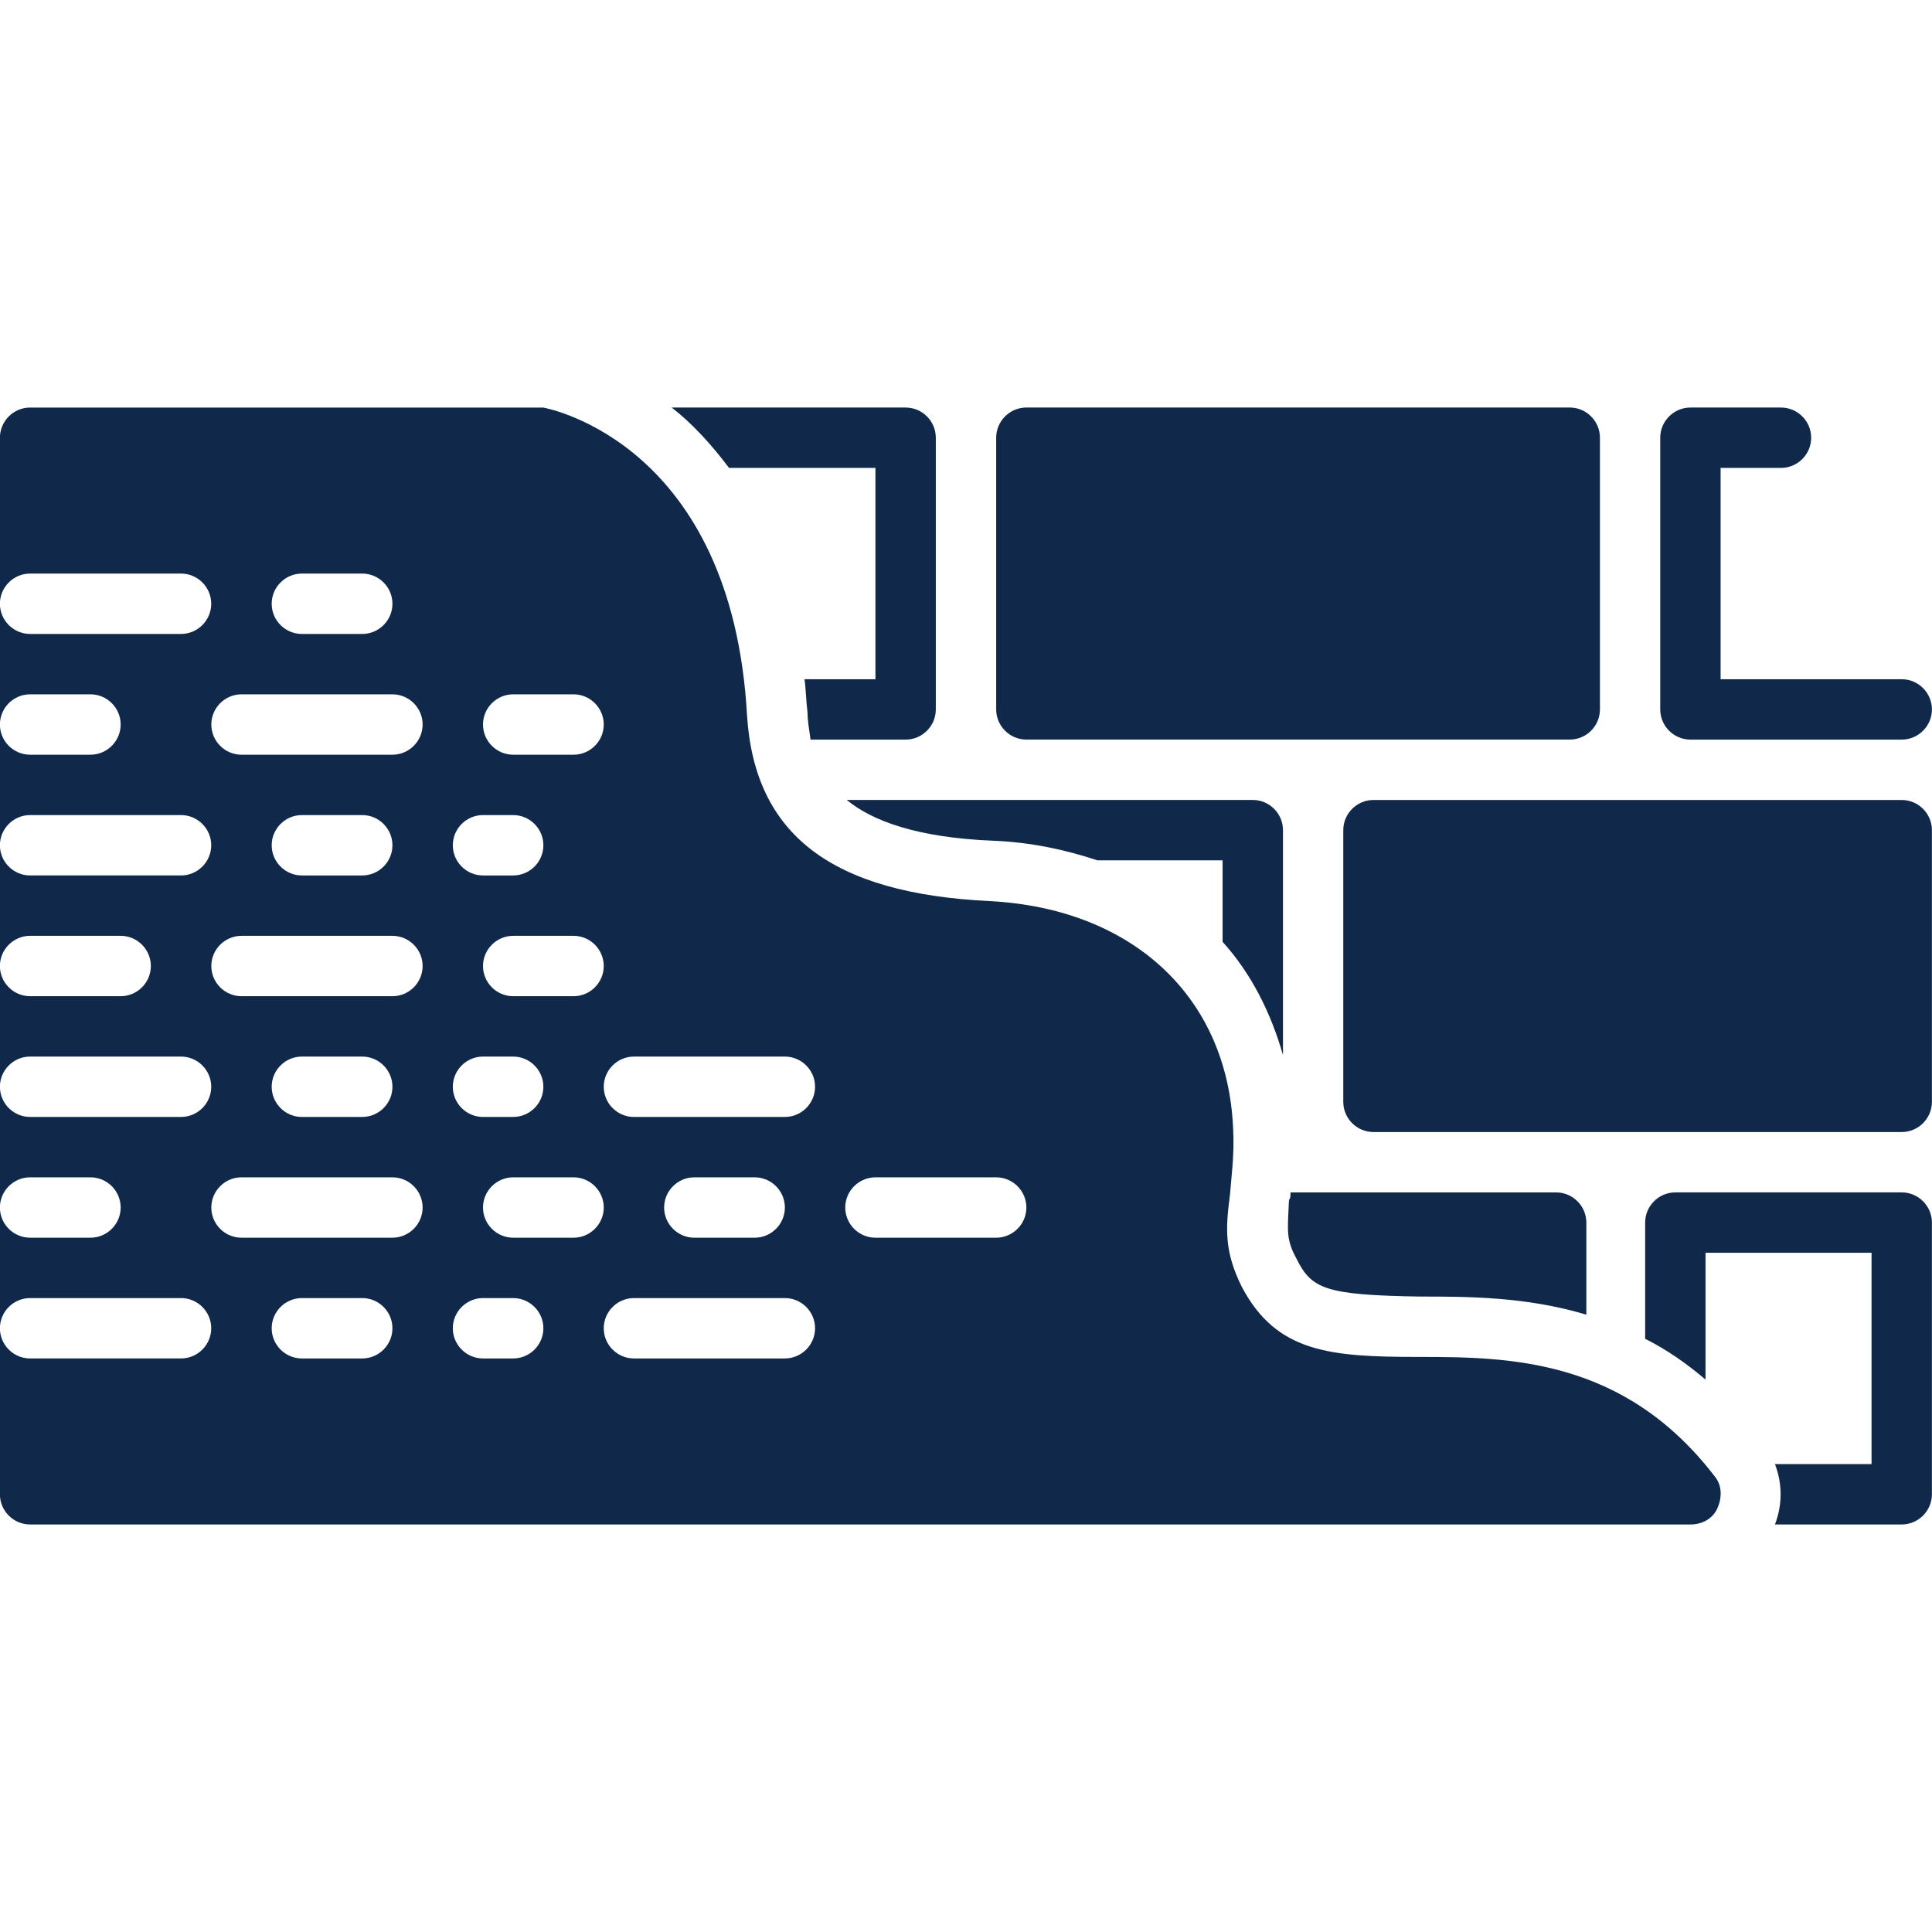
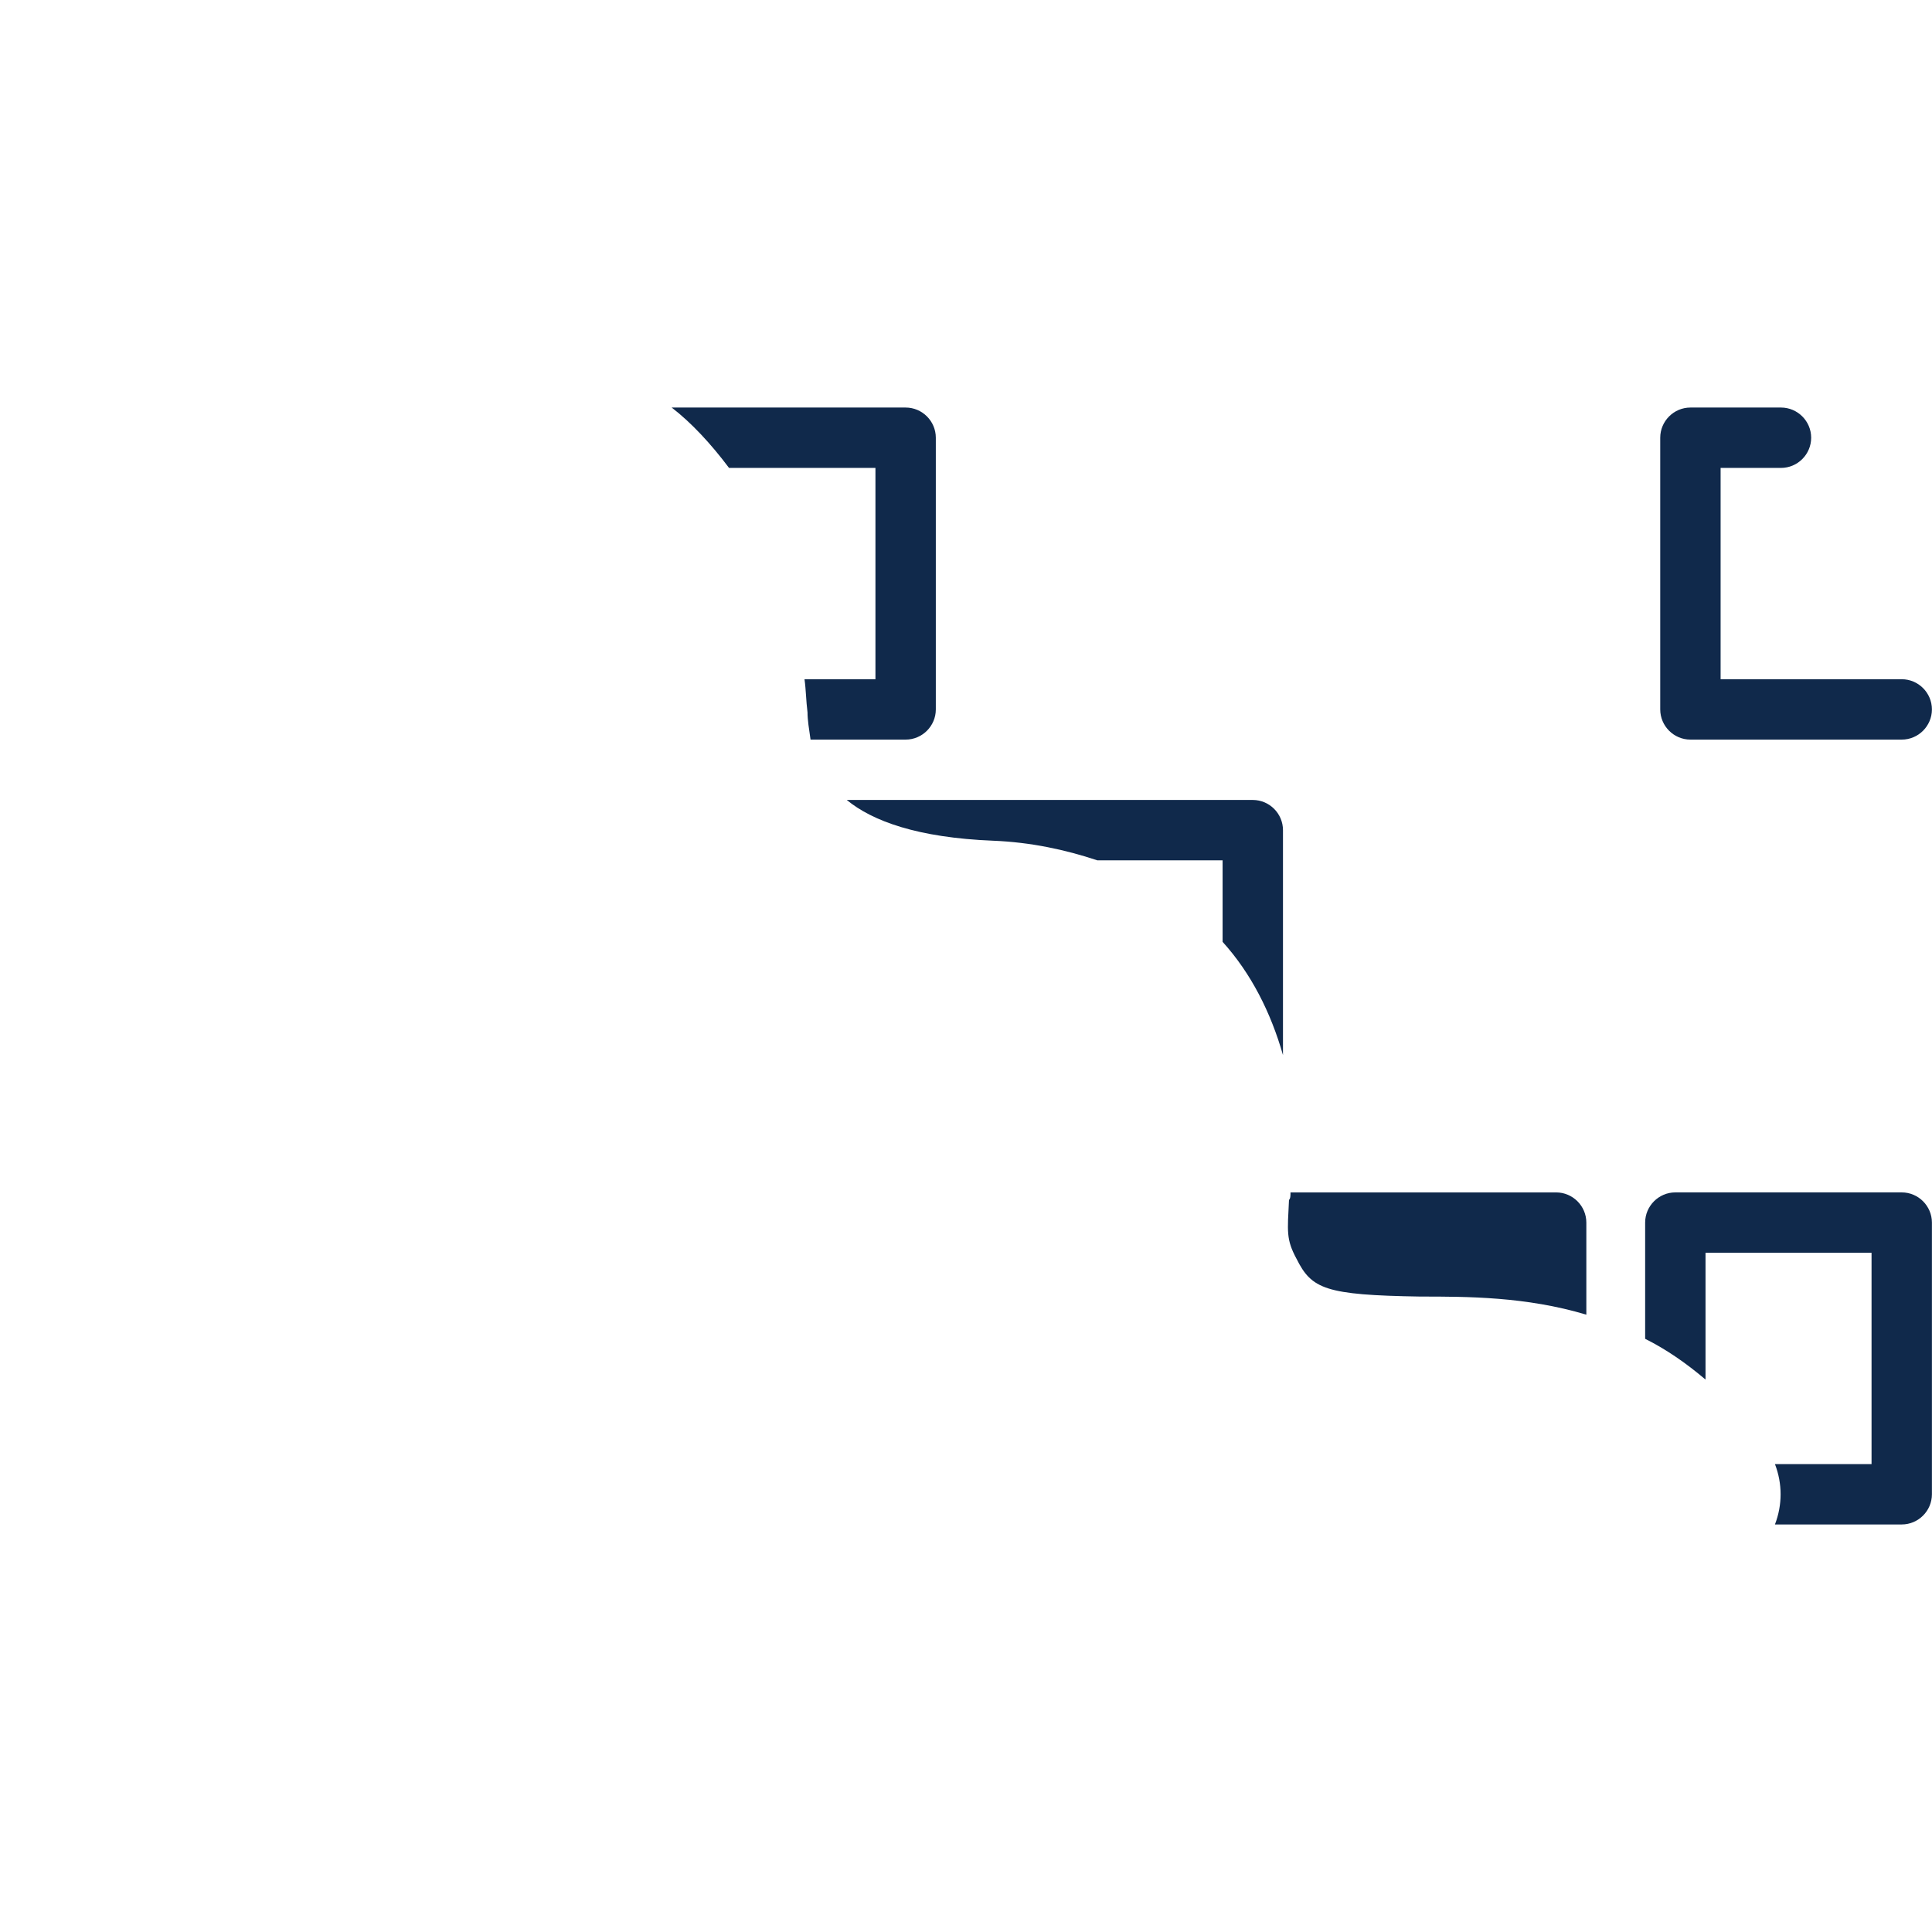
<svg xmlns="http://www.w3.org/2000/svg" width="1200pt" height="1200pt" version="1.1" viewBox="0 0 1200 1200">
-   <path d="m993.75 440.62v-168.75c0-10.312-8.438-18.75-18.75-18.75h-337.5c-10.312 0-18.75 8.438-18.75 18.75v168.75c0 10.312 8.438 18.75 18.75 18.75h337.5c10.312 0 18.75-8.438 18.75-18.75z" fill="#10294b" />
-   <path d="m1181.2 496.88h-328.12c-10.312 0-18.75 8.438-18.75 18.75v168.75c0 10.312 8.438 18.75 18.75 18.75h328.12c10.312 0 18.75-8.438 18.75-18.75v-168.75c0-10.312-8.438-18.75-18.75-18.75z" fill="#10294b" />
  <path d="m1181.2 421.88h-112.5v-131.25h37.5c10.312 0 18.75-8.438 18.75-18.75s-8.438-18.75-18.75-18.75h-56.25c-10.312 0-18.75 8.438-18.75 18.75v168.75c0 10.312 8.438 18.75 18.75 18.75h131.25c10.312 0 18.75-8.438 18.75-18.75s-8.438-18.75-18.75-18.75z" fill="#10294b" />
  <path d="m796.88 655.31v-139.69c0-10.312-8.438-18.75-18.75-18.75h-252.19c15.938 13.125 44.062 23.438 90.938 25.312 23.438 0.938 45 5.625 64.688 12.188h77.812v50.625c17.812 19.688 30 44.062 37.5 70.312z" fill="#10294b" />
  <path d="m499.69 421.88c0.938 6.562 0.938 13.125 1.875 20.625 0 4.688 0.938 10.312 1.875 16.875h59.062c10.312 0 18.75-8.438 18.75-18.75v-168.75c0-10.312-8.438-18.75-18.75-18.75h-145.31c12.188 9.375 24.375 22.5 35.625 37.5h90.938v131.25z" fill="#10294b" />
-   <path d="m18.75 946.88h1031.2c7.5 0 14.062-3.75 16.875-10.312s2.812-14.062-1.875-19.688c-56.25-73.125-127.5-74.062-183.75-74.062-55.312 0-88.125-2.812-109.69-43.125-11.25-22.5-10.312-36.562-7.5-58.125 0.938-12.188 2.812-25.312 1.875-41.25-3.75-81.562-62.812-135.94-150.94-140.62-98.438-4.688-146.25-41.25-150.94-115.31-9.375-167.81-121.88-190.31-126.56-191.25h-3.75-315c-10.312 0-18.75 8.438-18.75 18.75v103.12c0-10.312 8.438-18.75 18.75-18.75h93.75c10.312 0 18.75 8.438 18.75 18.75s-8.438 18.75-18.75 18.75h-93.75c-10.312 0-18.75-8.438-18.75-18.75v75c0-10.312 8.438-18.75 18.75-18.75h37.5c10.312 0 18.75 8.438 18.75 18.75s-8.438 18.75-18.75 18.75h-37.5c-10.312 0-18.75-8.438-18.75-18.75v75c0-10.312 8.438-18.75 18.75-18.75h93.75c10.312 0 18.75 8.438 18.75 18.75s-8.438 18.75-18.75 18.75h-93.75c-10.312 0-18.75-8.438-18.75-18.75v75c0-10.312 8.438-18.75 18.75-18.75h56.25c10.312 0 18.75 8.438 18.75 18.75s-8.438 18.75-18.75 18.75h-56.25c-10.312 0-18.75-8.438-18.75-18.75v75c0-10.312 8.438-18.75 18.75-18.75h93.75c10.312 0 18.75 8.438 18.75 18.75s-8.438 18.75-18.75 18.75h-93.75c-10.312 0-18.75-8.438-18.75-18.75v75c0-10.312 8.438-18.75 18.75-18.75h37.5c10.312 0 18.75 8.438 18.75 18.75s-8.438 18.75-18.75 18.75h-37.5c-10.312 0-18.75-8.438-18.75-18.75v75c0-10.312 8.438-18.75 18.75-18.75h93.75c10.312 0 18.75 8.438 18.75 18.75s-8.438 18.75-18.75 18.75h-93.75c-10.312 0-18.75-8.438-18.75-18.75v103.12c0 10.312 8.438 18.75 18.75 18.75zm206.25-103.12h-37.5c-10.312 0-18.75-8.438-18.75-18.75s8.438-18.75 18.75-18.75h37.5c10.312 0 18.75 8.438 18.75 18.75s-8.438 18.75-18.75 18.75zm131.25-75h-37.5c-10.312 0-18.75-8.438-18.75-18.75s8.438-18.75 18.75-18.75h37.5c10.312 0 18.75 8.438 18.75 18.75s-8.438 18.75-18.75 18.75zm-37.5-150c-10.312 0-18.75-8.438-18.75-18.75s8.438-18.75 18.75-18.75h37.5c10.312 0 18.75 8.438 18.75 18.75s-8.438 18.75-18.75 18.75zm168.75 225h-93.75c-10.312 0-18.75-8.438-18.75-18.75s8.438-18.75 18.75-18.75h93.75c10.312 0 18.75 8.438 18.75 18.75s-8.438 18.75-18.75 18.75zm-75-93.75c0-10.312 8.438-18.75 18.75-18.75h37.5c10.312 0 18.75 8.438 18.75 18.75s-8.438 18.75-18.75 18.75h-37.5c-10.312 0-18.75-8.438-18.75-18.75zm131.25-18.75h75c10.312 0 18.75 8.438 18.75 18.75s-8.438 18.75-18.75 18.75h-75c-10.312 0-18.75-8.438-18.75-18.75s8.438-18.75 18.75-18.75zm-150-75h93.75c10.312 0 18.75 8.438 18.75 18.75s-8.438 18.75-18.75 18.75h-93.75c-10.312 0-18.75-8.438-18.75-18.75s8.438-18.75 18.75-18.75zm-75-225h37.5c10.312 0 18.75 8.438 18.75 18.75s-8.438 18.75-18.75 18.75h-37.5c-10.312 0-18.75-8.438-18.75-18.75s8.438-18.75 18.75-18.75zm-18.75 75h18.75c10.312 0 18.75 8.438 18.75 18.75s-8.438 18.75-18.75 18.75h-18.75c-10.312 0-18.75-8.438-18.75-18.75s8.438-18.75 18.75-18.75zm0 150h18.75c10.312 0 18.75 8.438 18.75 18.75s-8.438 18.75-18.75 18.75h-18.75c-10.312 0-18.75-8.438-18.75-18.75s8.438-18.75 18.75-18.75zm0 150h18.75c10.312 0 18.75 8.438 18.75 18.75s-8.438 18.75-18.75 18.75h-18.75c-10.312 0-18.75-8.438-18.75-18.75s8.438-18.75 18.75-18.75zm-112.5-450h37.5c10.312 0 18.75 8.438 18.75 18.75s-8.438 18.75-18.75 18.75h-37.5c-10.312 0-18.75-8.438-18.75-18.75s8.438-18.75 18.75-18.75zm-37.5 75h93.75c10.312 0 18.75 8.438 18.75 18.75s-8.438 18.75-18.75 18.75h-93.75c-10.312 0-18.75-8.438-18.75-18.75s8.438-18.75 18.75-18.75zm93.75 93.75c0 10.312-8.438 18.75-18.75 18.75h-37.5c-10.312 0-18.75-8.438-18.75-18.75s8.438-18.75 18.75-18.75h37.5c10.312 0 18.75 8.438 18.75 18.75zm-93.75 56.25h93.75c10.312 0 18.75 8.438 18.75 18.75s-8.438 18.75-18.75 18.75h-93.75c-10.312 0-18.75-8.438-18.75-18.75s8.438-18.75 18.75-18.75zm93.75 93.75c0 10.312-8.438 18.75-18.75 18.75h-37.5c-10.312 0-18.75-8.438-18.75-18.75s8.438-18.75 18.75-18.75h37.5c10.312 0 18.75 8.438 18.75 18.75zm-93.75 56.25h93.75c10.312 0 18.75 8.438 18.75 18.75s-8.438 18.75-18.75 18.75h-93.75c-10.312 0-18.75-8.438-18.75-18.75s8.438-18.75 18.75-18.75z" fill="#10294b" />
  <path d="m1181.2 740.62h-140.62c-10.312 0-18.75 8.438-18.75 18.75v72.188c13.125 6.562 25.312 15 37.5 25.312v-78.75h103.12v131.25h-60c4.688 12.188 4.688 25.312 0 37.5h78.75c10.312 0 18.75-8.438 18.75-18.75v-168.75c0-10.312-8.438-18.75-18.75-18.75z" fill="#10294b" />
  <path d="m805.31 781.88c9.375 18.75 17.812 22.5 76.875 23.438 29.062 0 65.625 0 103.12 11.25v-57.188c0-10.312-8.438-18.75-18.75-18.75h-165c0 1.875 0 3.75-0.938 4.688-0.938 19.688-1.875 24.375 4.688 36.562z" fill="#10294b" />
</svg>